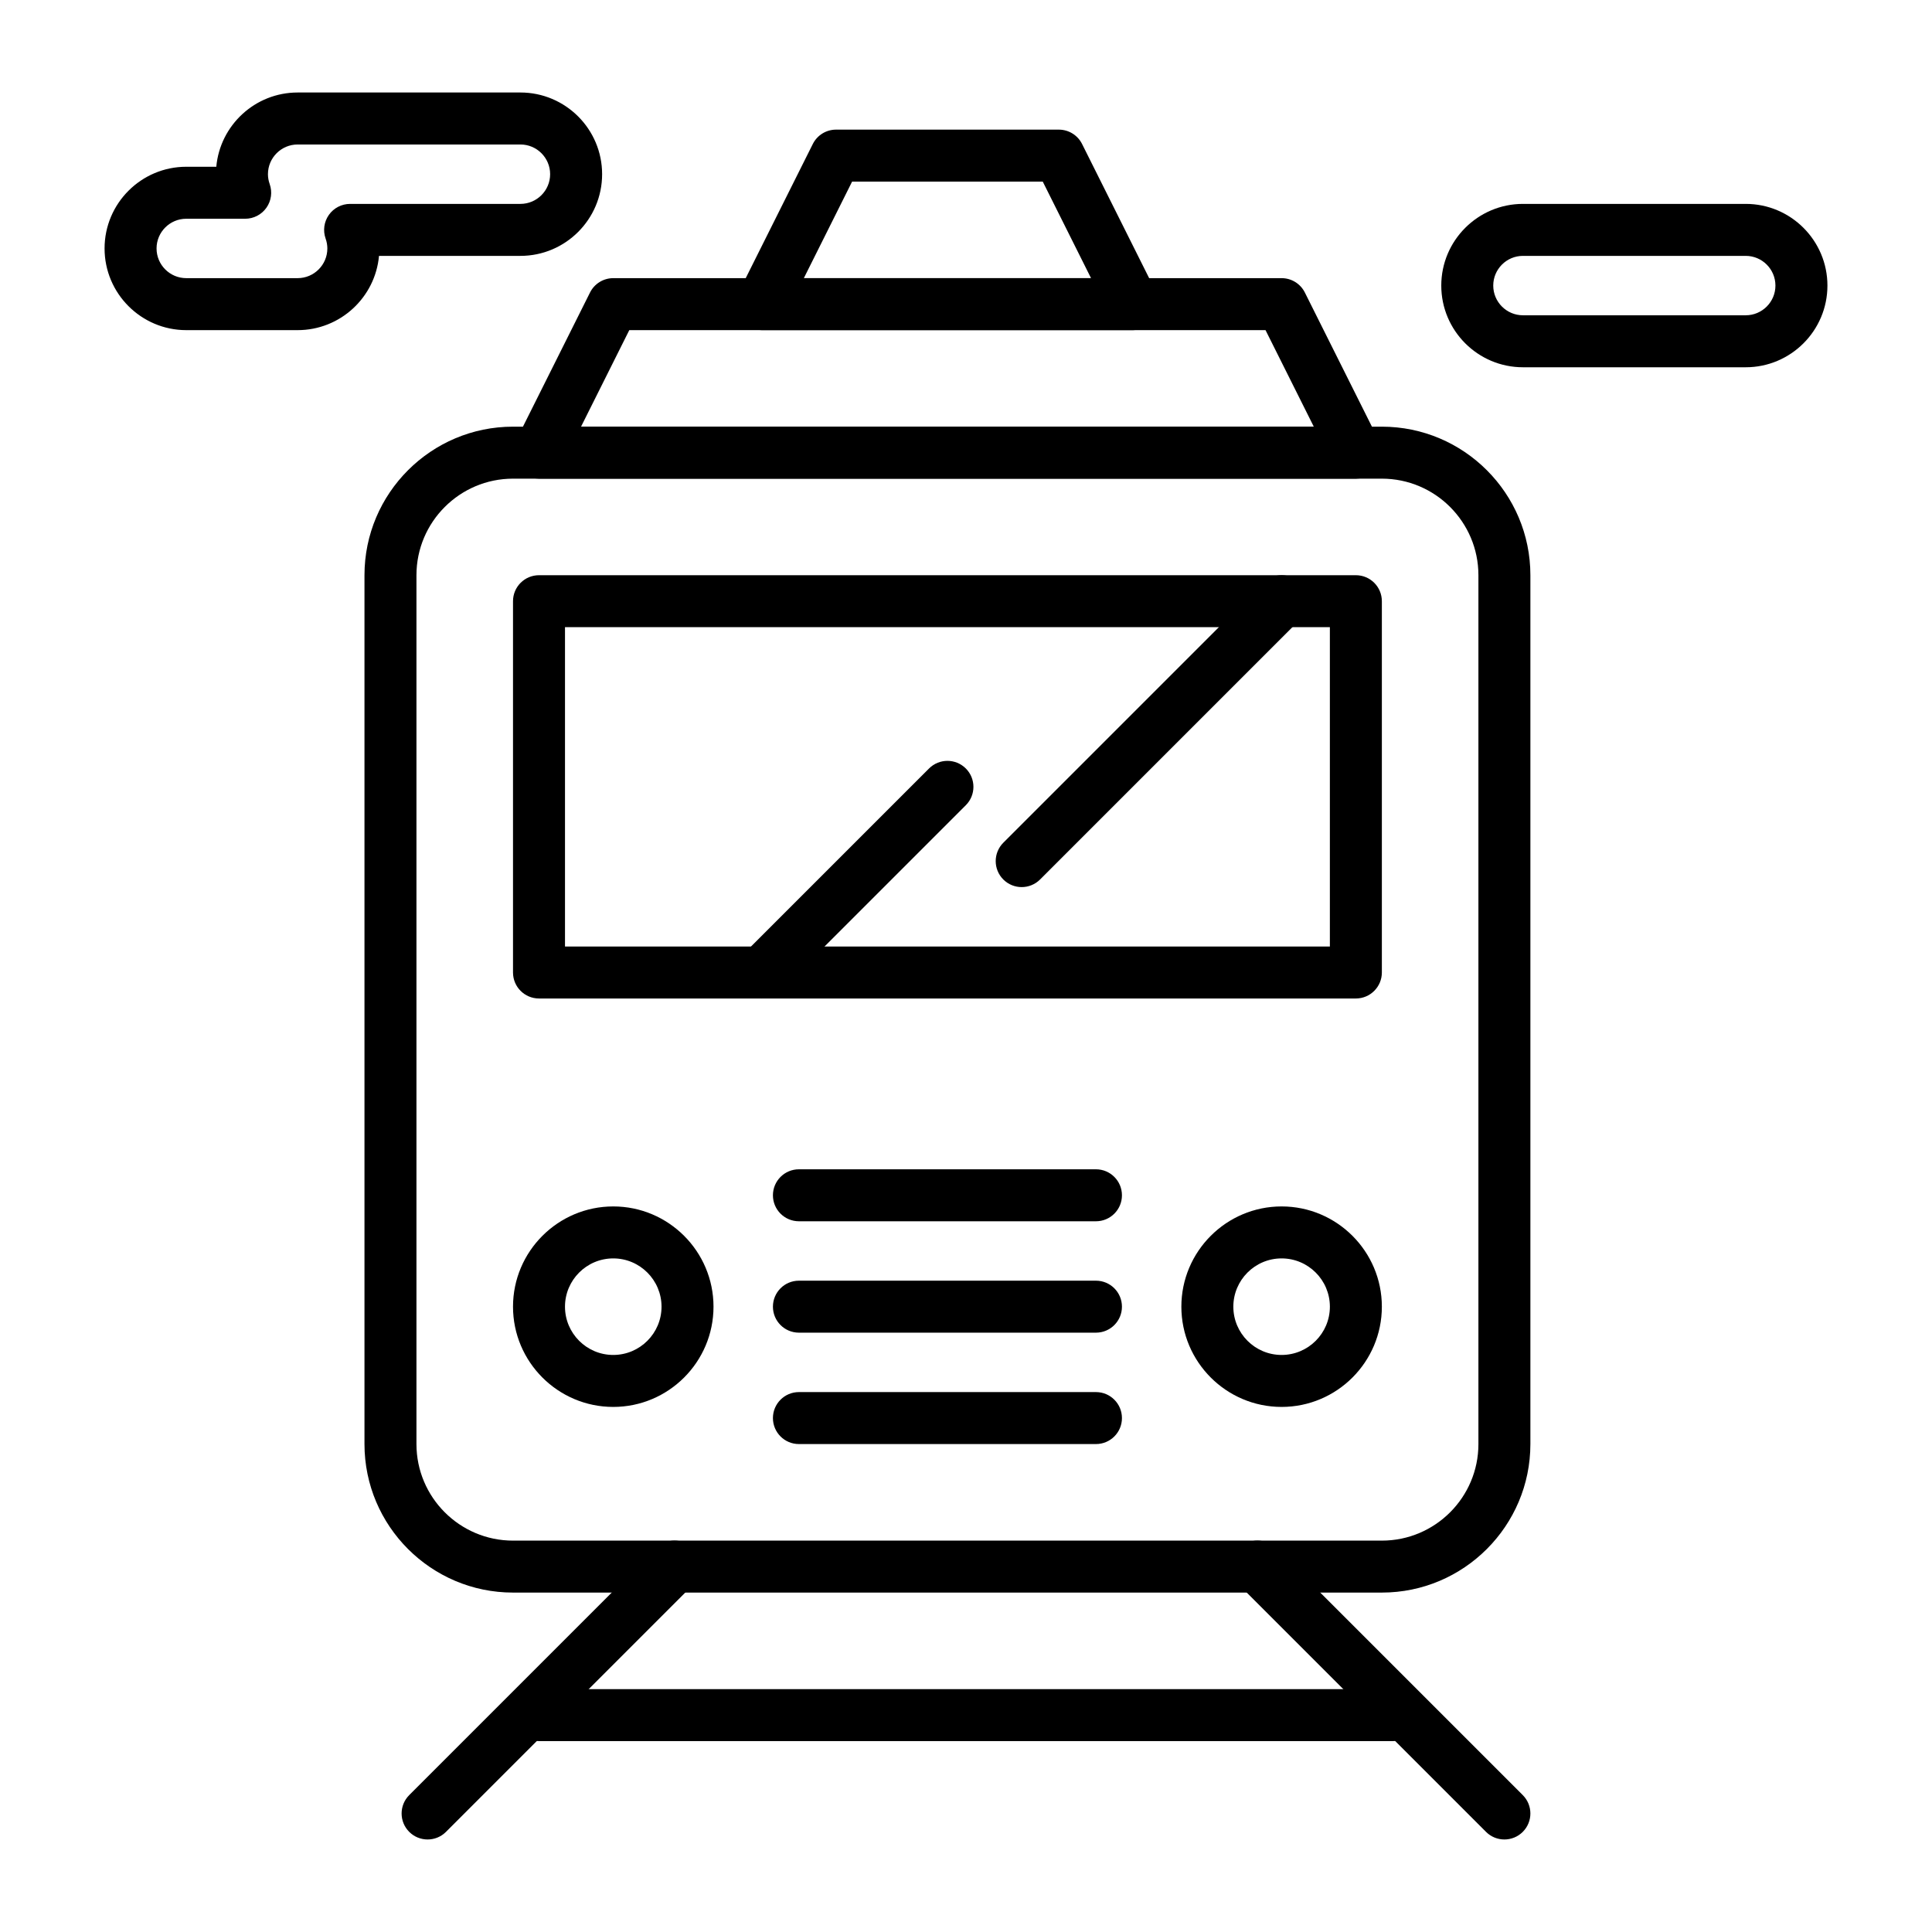
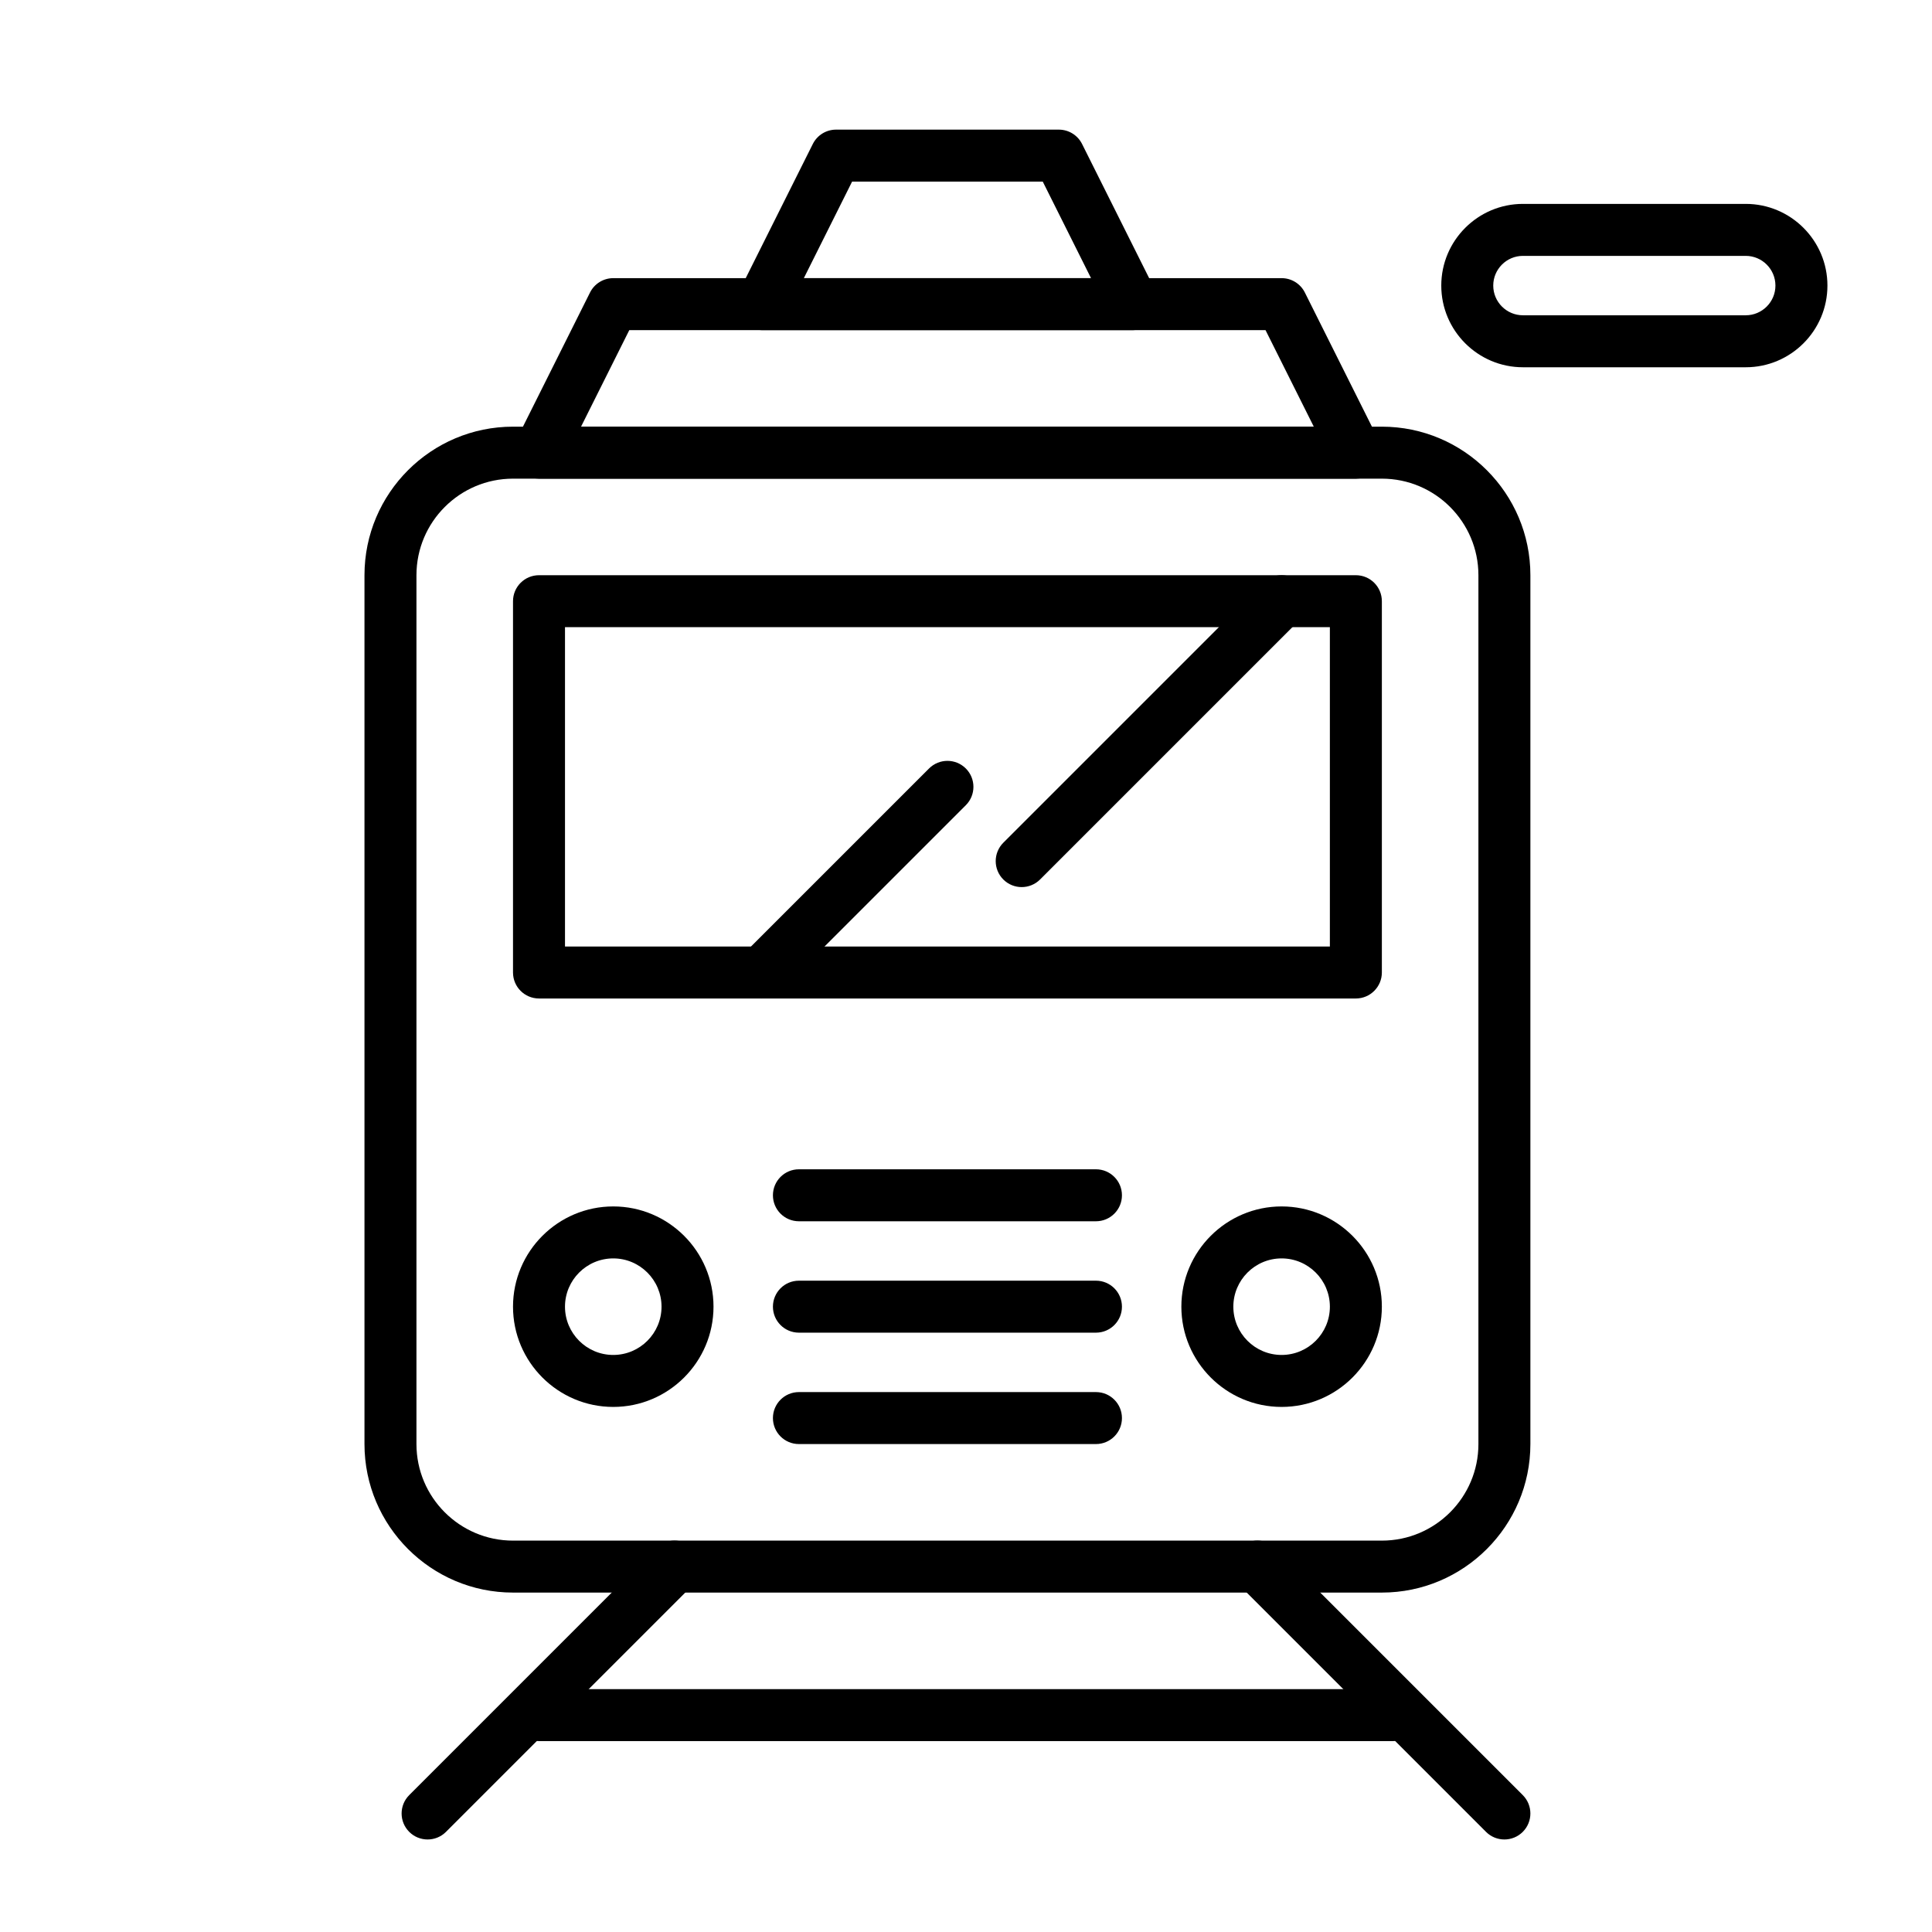
<svg xmlns="http://www.w3.org/2000/svg" fill="#000000" width="800px" height="800px" version="1.1" viewBox="144 144 512 512">
  <g>
    <path d="m510.21 566.05h-230.26c-21.703 0-39.359-17.656-39.359-39.359v-230.26c0-21.703 17.656-39.359 39.359-39.359h230.26c21.703 0 39.359 17.656 39.359 39.359v230.26c0 21.699-17.656 39.359-39.359 39.359zm-230.26-295.2c-14.105 0-25.586 11.477-25.586 25.586v230.26c0 14.109 11.477 25.586 25.586 25.586h230.26c14.109 0 25.586-11.477 25.586-25.586v-230.26c0-14.105-11.477-25.586-25.586-25.586z" />
    <path d="m503.32 270.85h-216.48c-2.387 0-4.606-1.234-5.859-3.266-1.254-2.031-1.371-4.566-0.301-6.703l19.68-39.359c1.168-2.336 3.551-3.809 6.16-3.809h177.12c2.609 0 4.992 1.473 6.16 3.809l19.68 39.359c1.066 2.137 0.953 4.672-0.301 6.703-1.258 2.031-3.473 3.266-5.859 3.266zm-205.34-13.777h194.19l-12.793-25.586-168.61 0.004z" />
    <path d="m444.28 231.49h-98.398c-2.387 0-4.606-1.234-5.859-3.266-1.254-2.031-1.367-4.566-0.301-6.703l19.68-39.359c1.168-2.336 3.551-3.809 6.16-3.809h59.039c2.609 0 4.992 1.473 6.16 3.809l19.68 39.359c1.066 2.137 0.953 4.672-0.301 6.703-1.254 2.031-3.473 3.266-5.859 3.266zm-87.254-13.777h76.109l-12.793-25.586h-50.527z" />
    <path d="m503.32 408.61h-216.48c-3.805 0-6.887-3.082-6.887-6.887v-98.398c0-3.805 3.082-6.887 6.887-6.887h216.48c3.805 0 6.887 3.082 6.887 6.887v98.398c0 3.801-3.086 6.887-6.887 6.887zm-209.59-13.777h202.7v-84.625h-202.7z" />
    <path d="m345.88 408.61c-1.762 0-3.527-0.672-4.871-2.016-2.691-2.691-2.691-7.051 0-9.742l49.199-49.199c2.688-2.688 7.051-2.688 9.742 0 2.691 2.688 2.691 7.051 0 9.742l-49.199 49.199c-1.348 1.34-3.109 2.016-4.871 2.016z" />
    <path d="m414.76 379.09c-1.762 0-3.527-0.672-4.871-2.016-2.688-2.688-2.688-7.051 0-9.742l68.879-68.879c2.691-2.688 7.051-2.688 9.742 0 2.688 2.688 2.688 7.051 0 9.742l-68.879 68.879c-1.344 1.34-3.109 2.016-4.871 2.016z" />
    <path d="m306.52 516.85c-14.648 0-26.566-11.918-26.566-26.566s11.918-26.566 26.566-26.566c14.648 0 26.566 11.918 26.566 26.566s-11.918 26.566-26.566 26.566zm0-39.359c-7.055 0-12.793 5.738-12.793 12.793s5.738 12.793 12.793 12.793c7.055 0 12.793-5.738 12.793-12.793-0.004-7.055-5.742-12.793-12.793-12.793z" />
    <path d="m483.64 516.85c-14.648 0-26.566-11.918-26.566-26.566s11.918-26.566 26.566-26.566 26.566 11.918 26.566 26.566-11.918 26.566-26.566 26.566zm0-39.359c-7.055 0-12.793 5.738-12.793 12.793s5.738 12.793 12.793 12.793 12.793-5.738 12.793-12.793c-0.004-7.055-5.742-12.793-12.793-12.793z" />
    <path d="m434.44 526.69h-78.719c-3.805 0-6.887-3.082-6.887-6.887 0-3.805 3.082-6.887 6.887-6.887h78.719c3.805 0 6.887 3.082 6.887 6.887 0.004 3.805-3.082 6.887-6.887 6.887z" />
    <path d="m434.44 497.17h-78.719c-3.805 0-6.887-3.082-6.887-6.887s3.082-6.887 6.887-6.887h78.719c3.805 0 6.887 3.082 6.887 6.887 0.004 3.805-3.082 6.887-6.887 6.887z" />
    <path d="m434.44 467.65h-78.719c-3.805 0-6.887-3.082-6.887-6.887 0-3.805 3.082-6.887 6.887-6.887h78.719c3.805 0 6.887 3.082 6.887 6.887 0.004 3.805-3.082 6.887-6.887 6.887z" />
    <path d="m257.32 631.48c-1.762 0-3.527-0.672-4.871-2.016-2.691-2.691-2.691-7.051 0-9.742l65.438-65.438c2.688-2.688 7.051-2.688 9.742 0 2.691 2.691 2.691 7.051 0 9.742l-65.438 65.438c-1.344 1.344-3.106 2.016-4.871 2.016z" />
    <path d="m542.68 631.48c-1.762 0-3.527-0.672-4.871-2.016l-65.438-65.438c-2.688-2.691-2.688-7.051 0-9.742 2.691-2.688 7.051-2.688 9.742 0l65.438 65.438c2.688 2.691 2.688 7.051 0 9.742-1.348 1.344-3.109 2.016-4.871 2.016z" />
    <path d="m513.16 605.41h-226.32c-3.805 0-6.887-3.082-6.887-6.887 0-3.805 3.082-6.887 6.887-6.887h226.32c3.805 0 6.887 3.082 6.887 6.887 0 3.801-3.082 6.887-6.887 6.887z" />
    <path d="m606.64 241.33h-59.039c-11.938 0-21.648-9.711-21.648-21.648s9.711-21.648 21.648-21.648h59.039c11.938 0 21.648 9.711 21.648 21.648s-9.715 21.648-21.648 21.648zm-59.043-29.52c-4.34 0-7.871 3.531-7.871 7.871 0 4.34 3.531 7.871 7.871 7.871h59.039c4.34 0 7.871-3.531 7.871-7.871 0-4.34-3.531-7.871-7.871-7.871z" />
-     <path d="m222.88 231.49h-29.52c-11.938 0-21.648-9.711-21.648-21.648s9.711-21.648 21.648-21.648h7.961c0.996-11.02 10.285-19.68 21.559-19.68h59.039c11.938 0 21.648 9.711 21.648 21.648s-9.711 21.648-21.648 21.648h-37.48c-0.996 11.02-10.285 19.68-21.559 19.68zm-29.52-29.52c-4.34 0-7.871 3.531-7.871 7.871s3.531 7.871 7.871 7.871h29.52c4.34 0 7.871-3.531 7.871-7.871 0-0.871-0.156-1.754-0.461-2.617-0.746-2.109-0.426-4.449 0.867-6.277 1.289-1.828 3.391-2.914 5.625-2.914h45.137c4.34 0 7.871-3.531 7.871-7.871s-3.531-7.871-7.871-7.871h-59.039c-4.34 0-7.871 3.531-7.871 7.871 0 0.871 0.156 1.754 0.461 2.617 0.746 2.109 0.426 4.449-0.867 6.277-1.289 1.828-3.391 2.914-5.625 2.914z" />
  </g>
</svg>